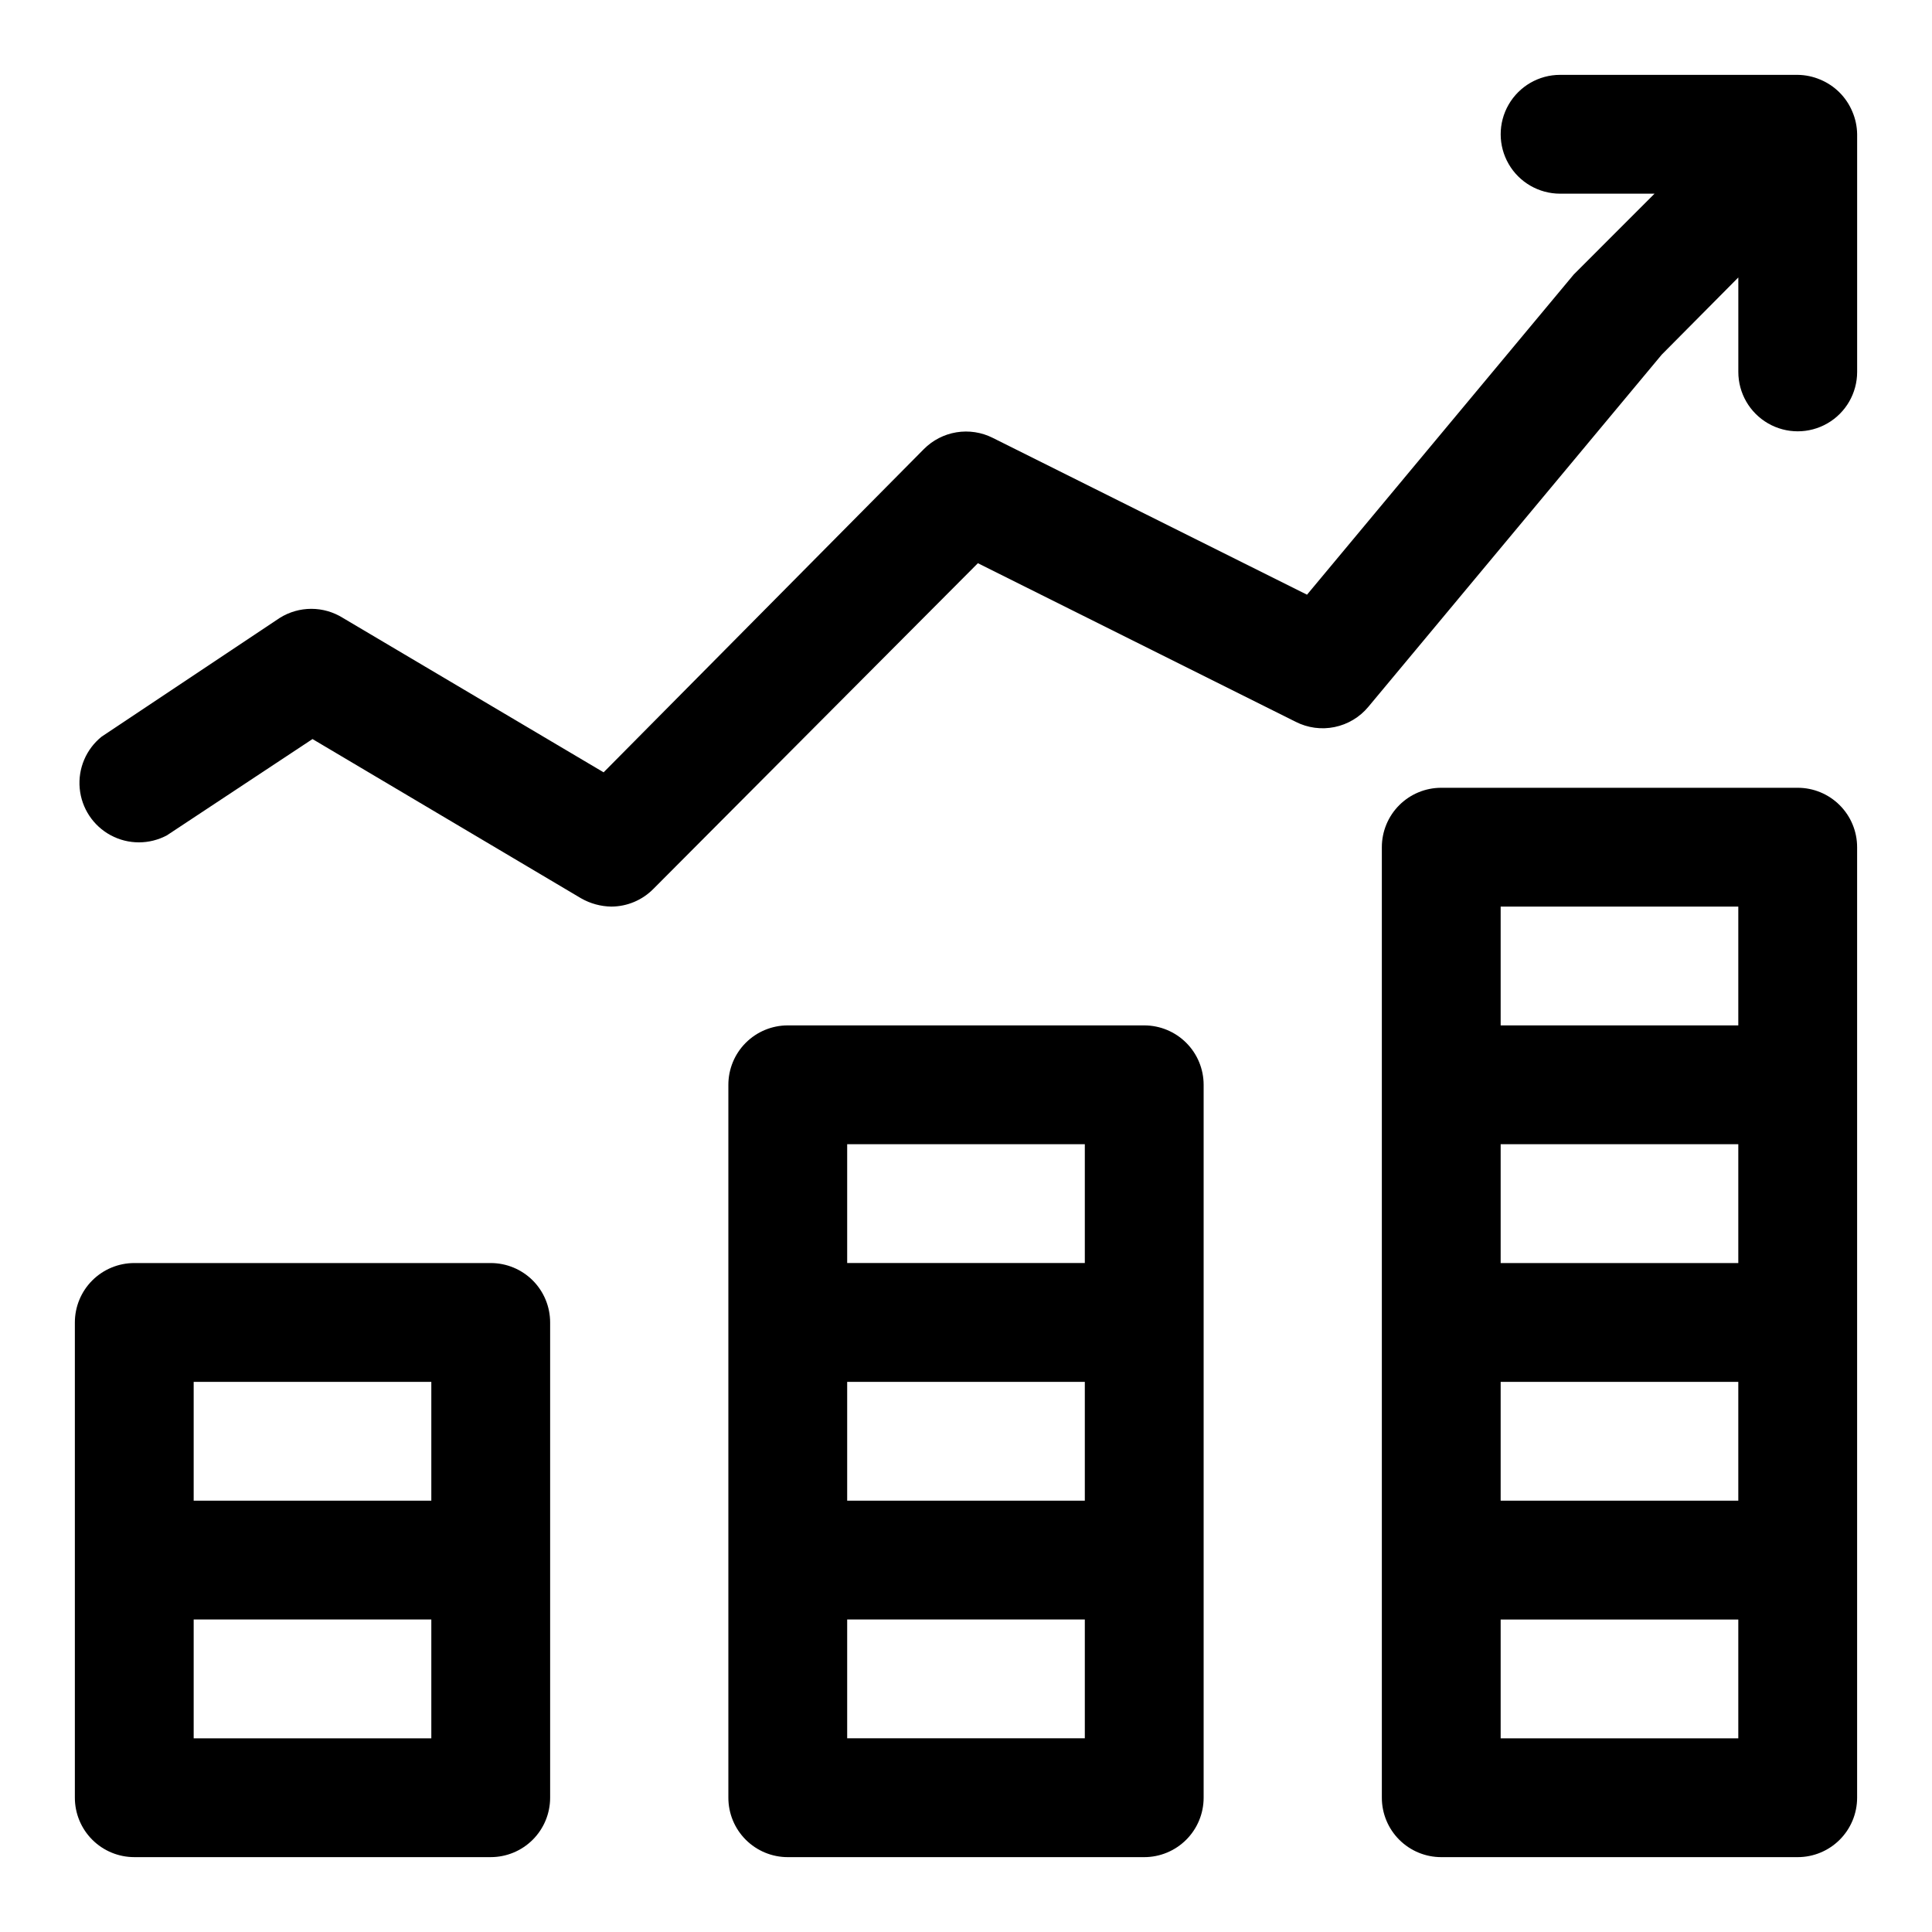
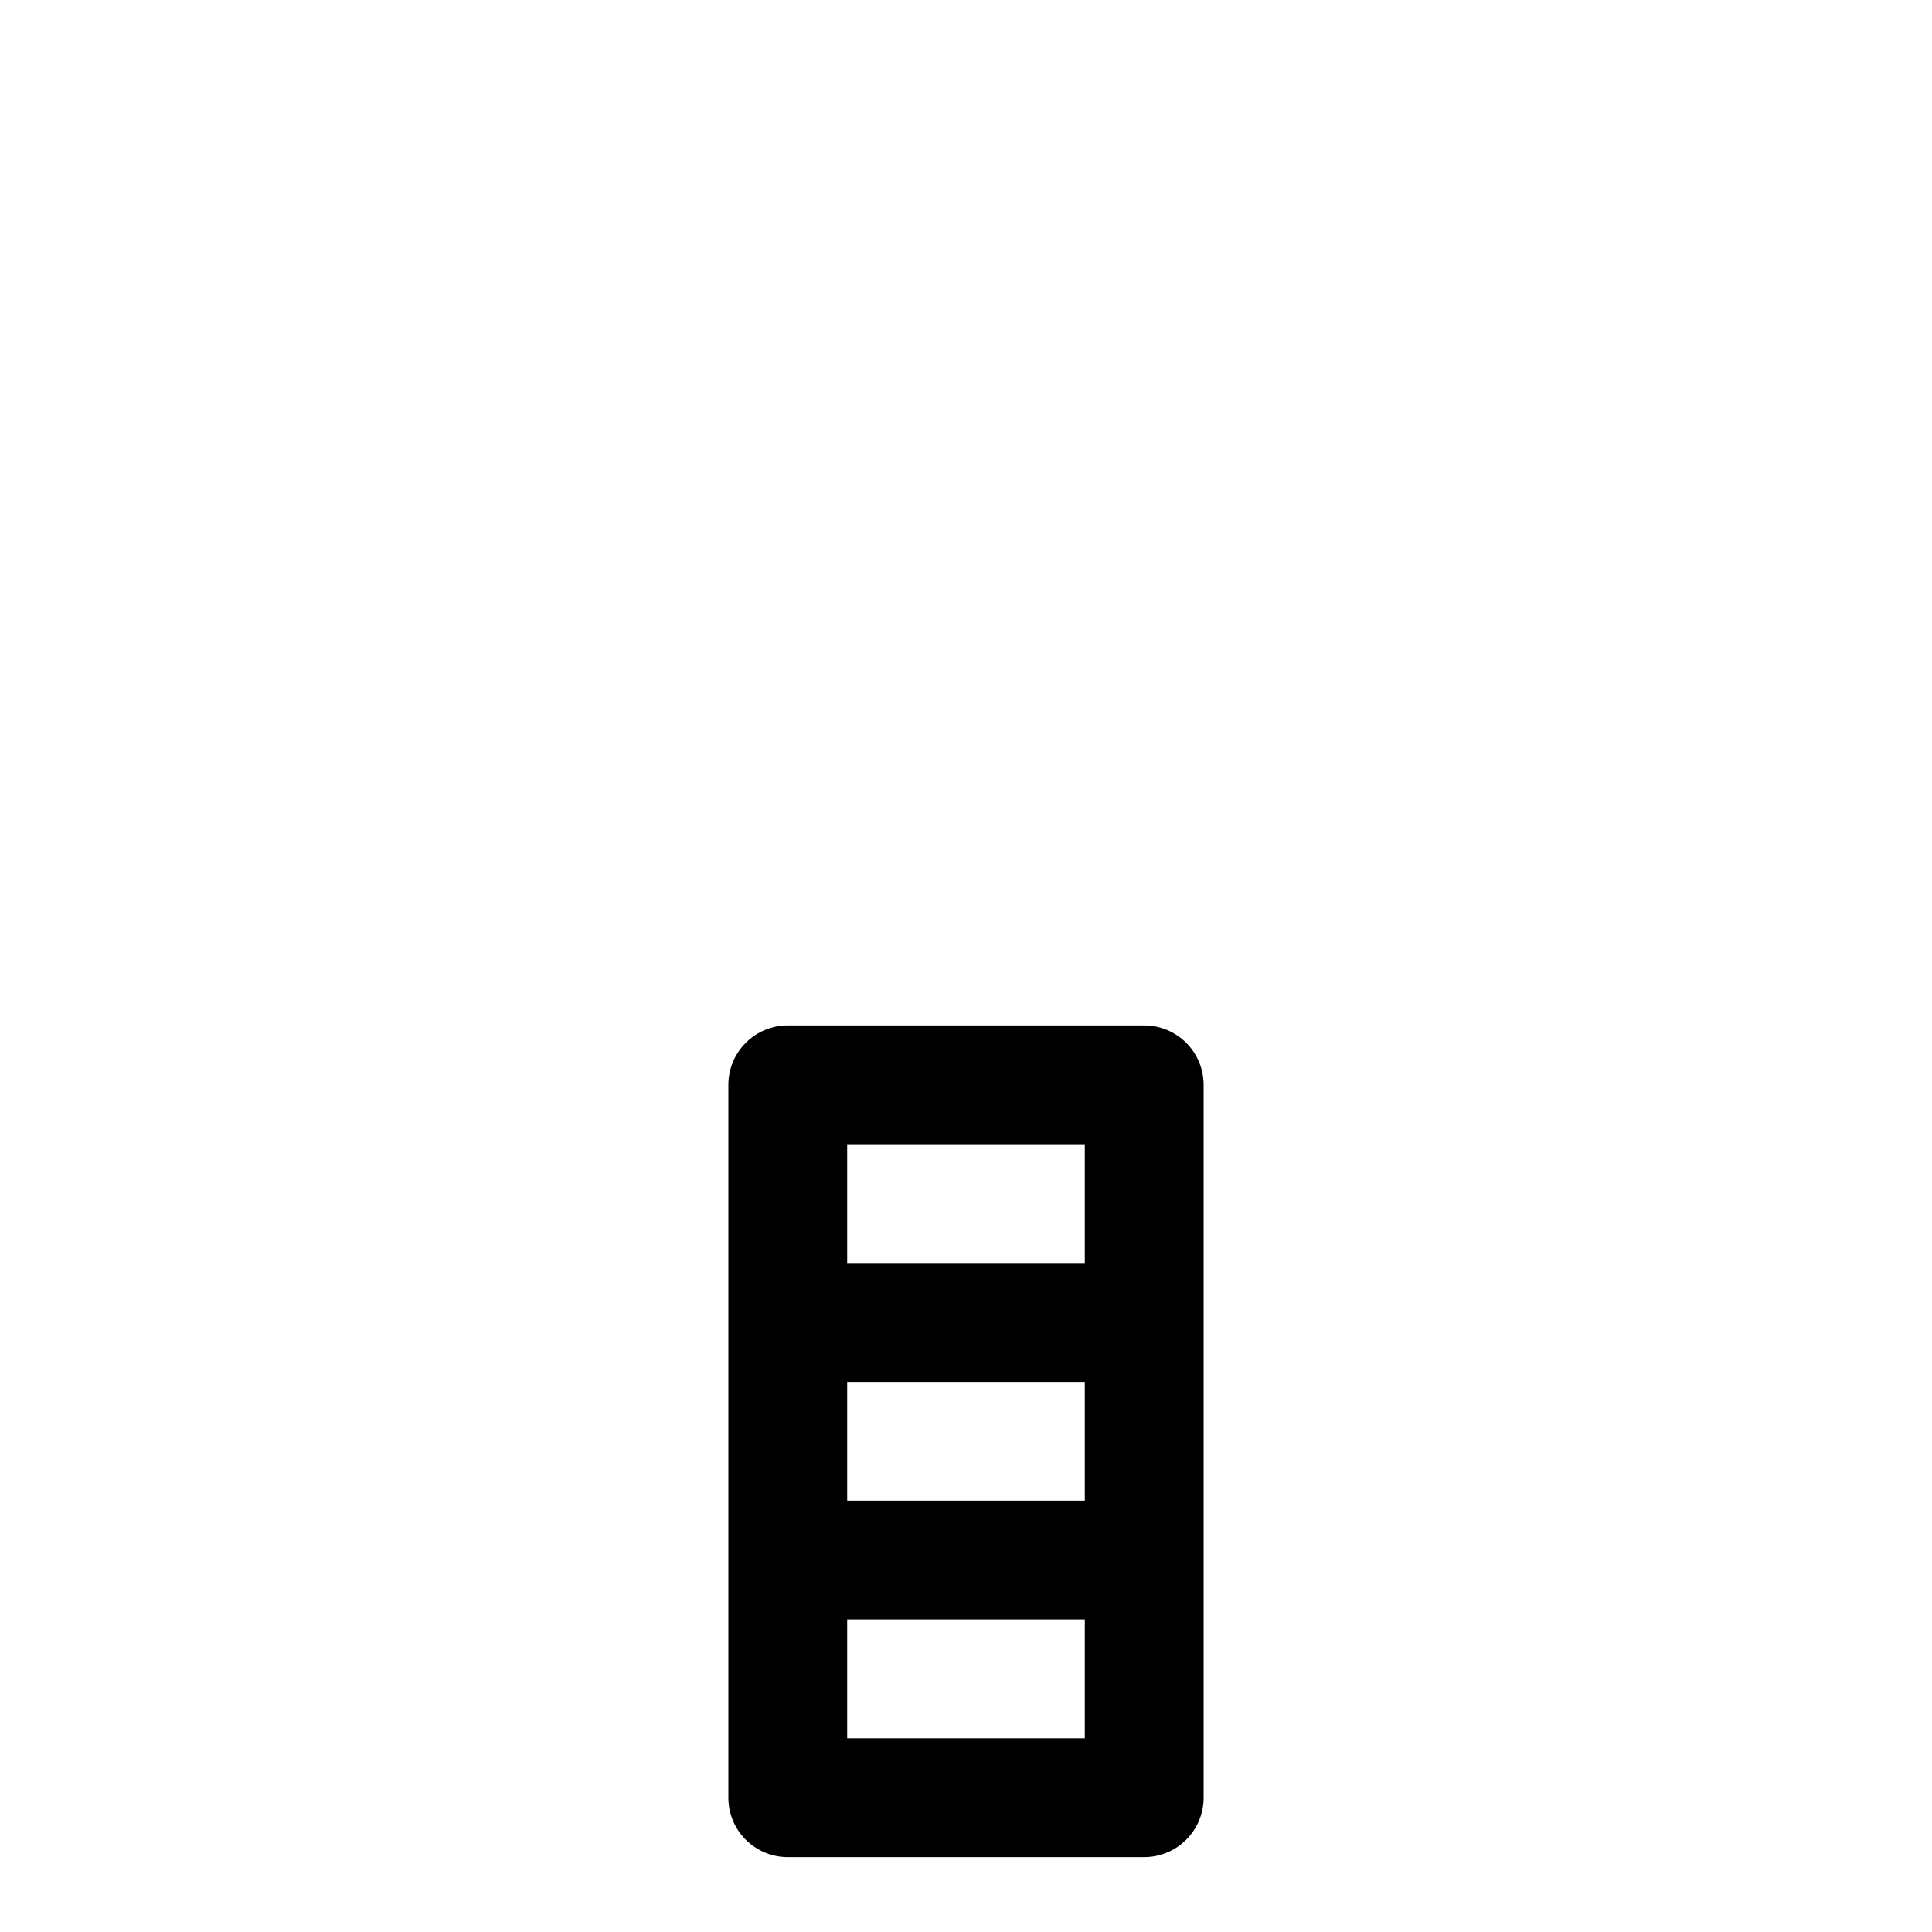
<svg xmlns="http://www.w3.org/2000/svg" fill="#000000" width="800px" height="800px" version="1.1" viewBox="144 144 512 512">
  <g>
-     <path d="m274.05 478.72h-94.465c-4.176 0-8.18 1.66-11.133 4.609-2.953 2.953-4.613 6.961-4.613 11.133v125.95c0 4.176 1.66 8.18 4.613 11.133s6.957 4.613 11.133 4.613h94.465c4.176 0 8.18-1.66 11.133-4.613 2.953-2.953 4.609-6.957 4.609-11.133v-125.95c0-4.172-1.656-8.18-4.609-11.133-2.953-2.949-6.957-4.609-11.133-4.609zm-78.723 31.488h62.977v31.488h-62.977zm62.977 94.465h-62.977v-31.488h62.977z" />
    <path d="m447.23 415.74h-94.465c-4.176 0-8.18 1.66-11.133 4.613-2.953 2.949-4.609 6.957-4.609 11.133v188.93c0 4.176 1.656 8.18 4.609 11.133 2.953 2.953 6.957 4.613 11.133 4.613h94.465c4.176 0 8.18-1.66 11.133-4.613s4.613-6.957 4.613-11.133v-188.93c0-4.176-1.66-8.184-4.613-11.133-2.953-2.953-6.957-4.613-11.133-4.613zm-78.719 94.465h62.977v31.488h-62.977zm0-62.977h62.977v31.488h-62.977zm62.977 157.44h-62.977v-31.488h62.977z" />
-     <path d="m620.41 352.77h-94.465c-4.176 0-8.18 1.66-11.133 4.613-2.949 2.953-4.609 6.957-4.609 11.133v251.9c0 4.176 1.66 8.18 4.609 11.133 2.953 2.953 6.957 4.613 11.133 4.613h94.465c4.176 0 8.18-1.66 11.133-4.613s4.613-6.957 4.613-11.133v-251.9c0-4.176-1.66-8.18-4.613-11.133s-6.957-4.613-11.133-4.613zm-15.742 125.95h-62.977v-31.488h62.977zm-62.977 31.488h62.977v31.488h-62.977zm0-125.95h62.977v31.488h-62.977zm62.977 220.42h-62.977v-31.488h62.977z" />
-     <path d="m634.9 173.6c-1.598-3.844-4.652-6.902-8.5-8.5-1.895-0.809-3.926-1.234-5.984-1.262h-62.977c-5.625 0-10.82 3.004-13.633 7.875-2.812 4.871-2.812 10.871 0 15.742s8.008 7.871 13.633 7.871h25.031l-21.41 21.414-70.688 84.859-83.289-41.562c-2.969-1.496-6.336-2.008-9.617-1.473-3.281 0.539-6.305 2.102-8.645 4.461l-84.859 85.648-69.117-40.934c-2.504-1.562-5.394-2.394-8.344-2.394-2.953 0-5.844 0.832-8.344 2.394l-47.23 31.488h-0.004c-4.109 3.312-6.289 8.461-5.801 13.715 0.488 5.258 3.578 9.918 8.227 12.414 4.652 2.5 10.242 2.5 14.895 0.008l38.57-25.508 71.164 42.195c2.449 1.402 5.211 2.16 8.031 2.203 4.207-0.016 8.23-1.719 11.176-4.723l85.965-86.277 84.23 42.035c3.176 1.613 6.801 2.102 10.289 1.387 3.488-0.715 6.633-2.59 8.918-5.32l77.777-93.363 20.309-20.469v25.035c0 5.625 3 10.82 7.871 13.633 4.871 2.812 10.871 2.812 15.746 0 4.871-2.812 7.871-8.008 7.871-13.633v-62.977c-0.027-2.059-0.453-4.09-1.262-5.984z" />
  </g>
</svg>